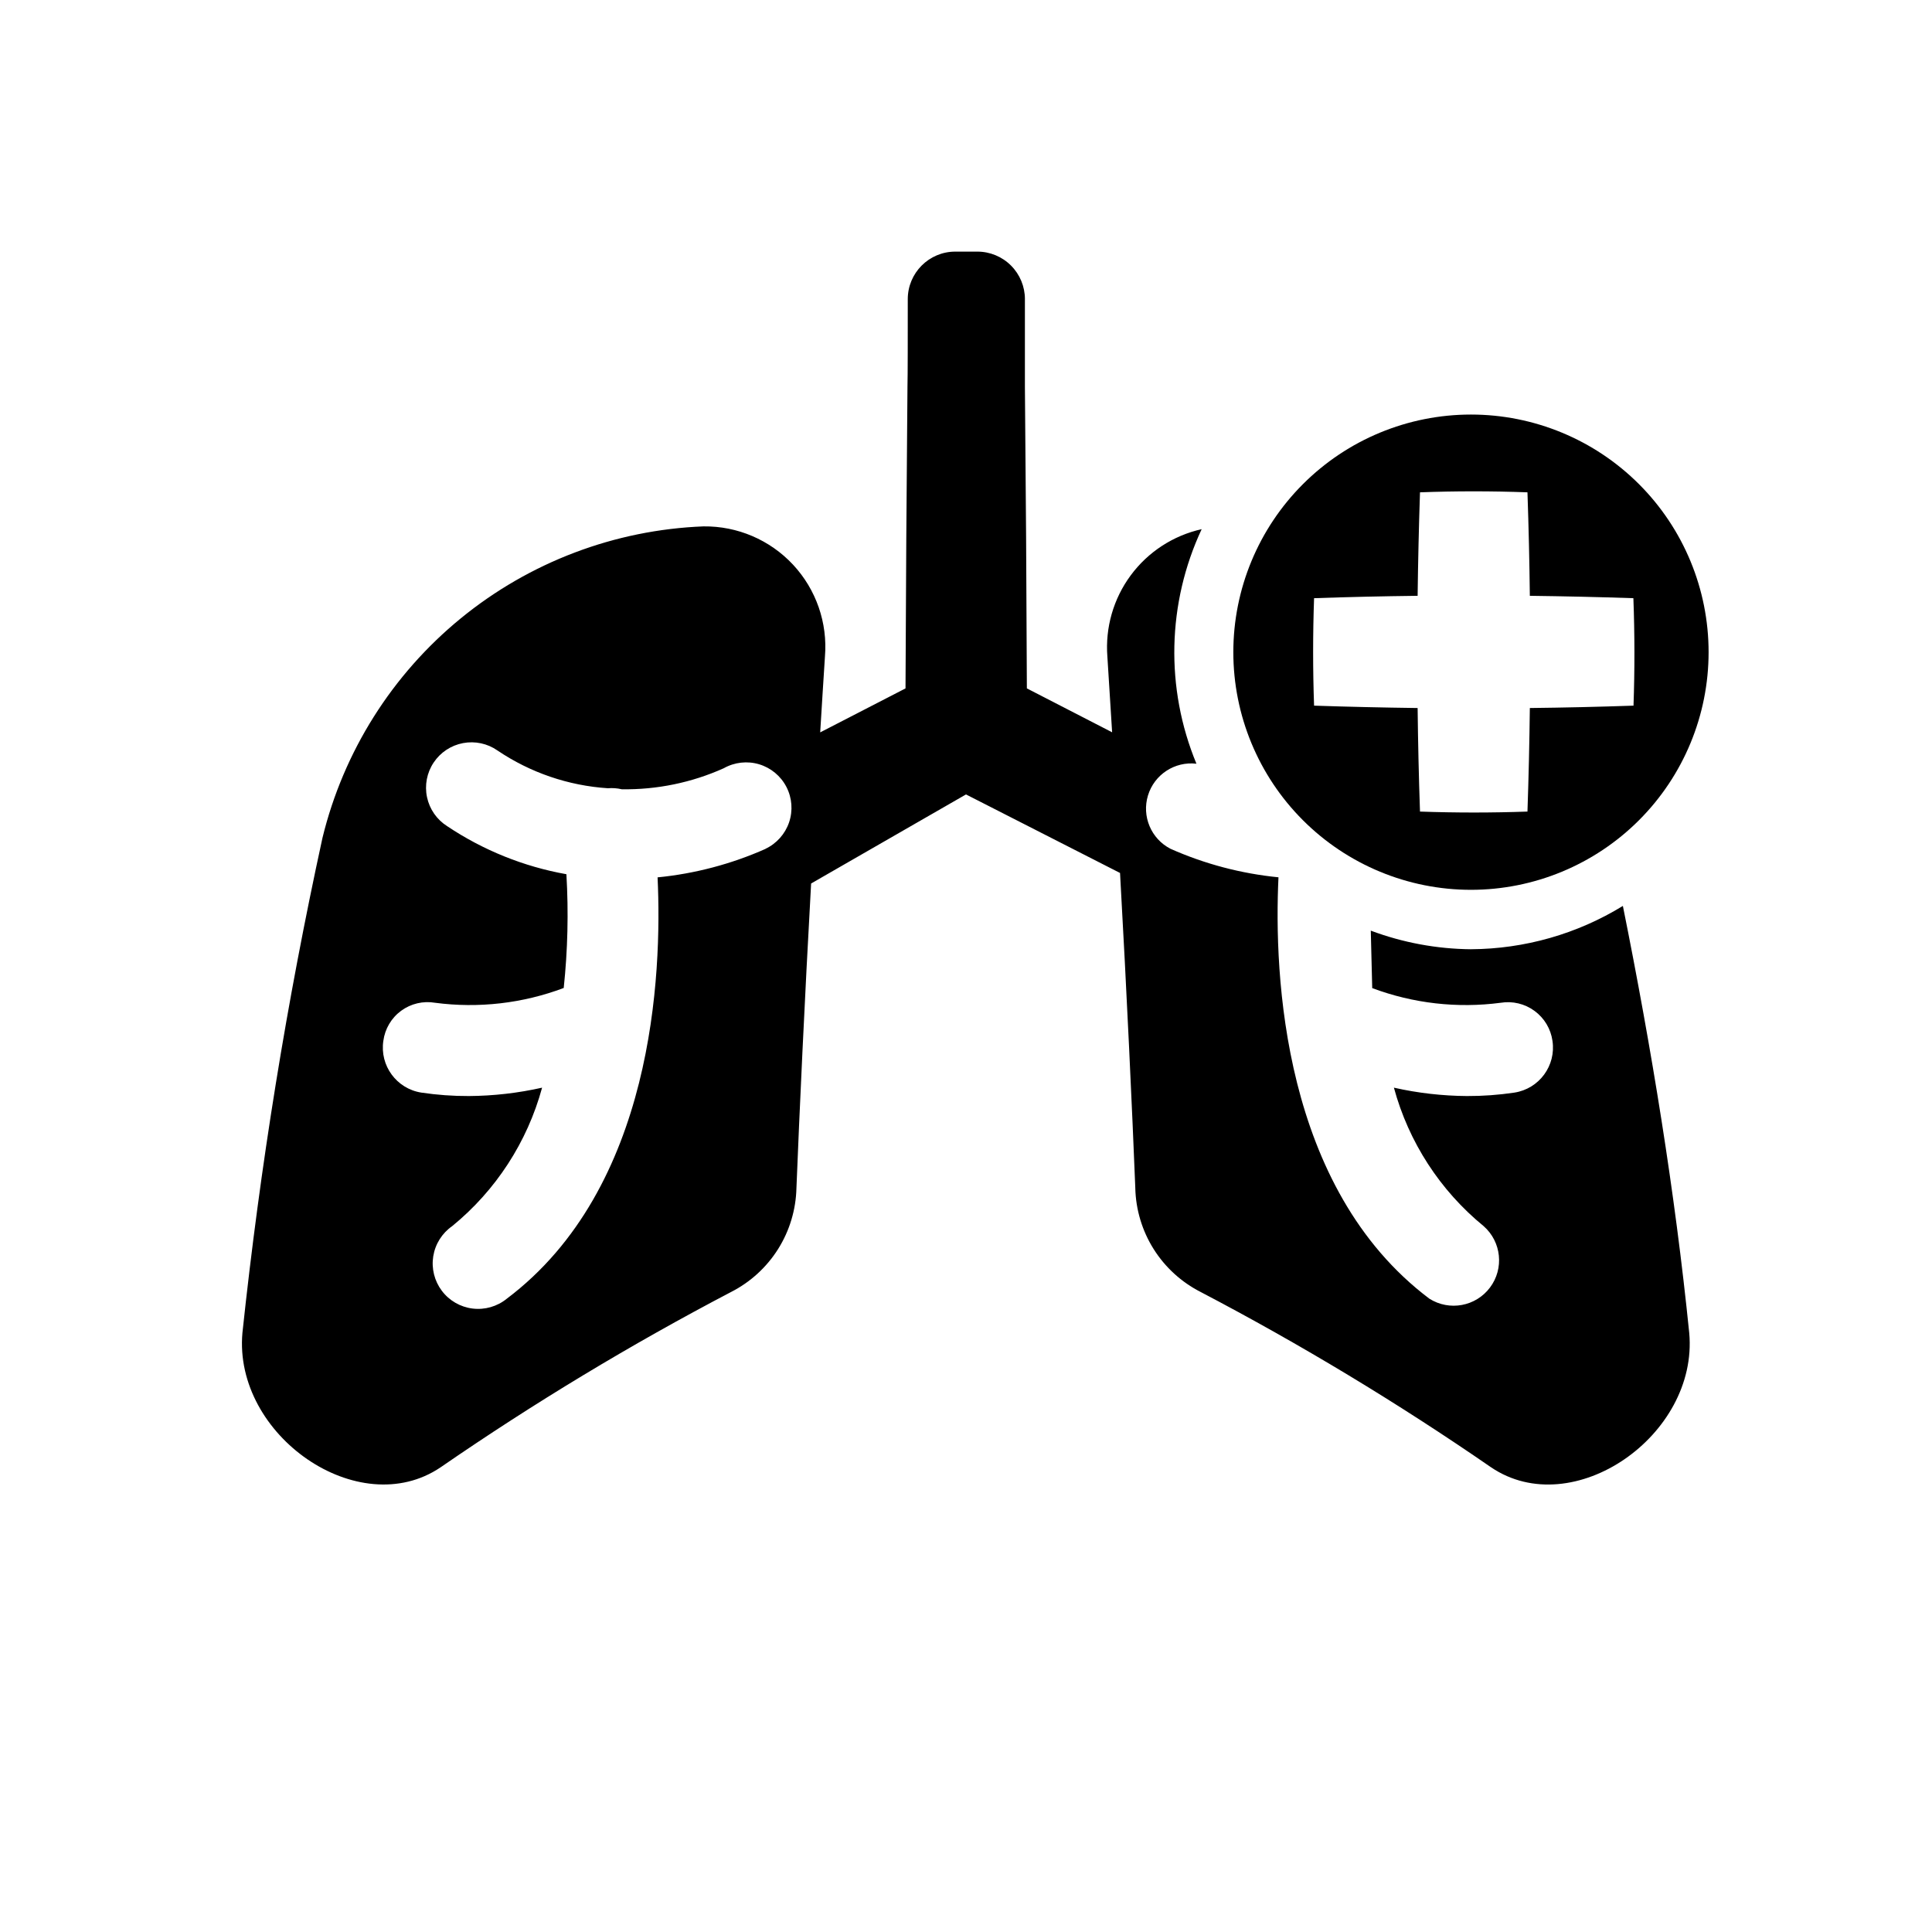
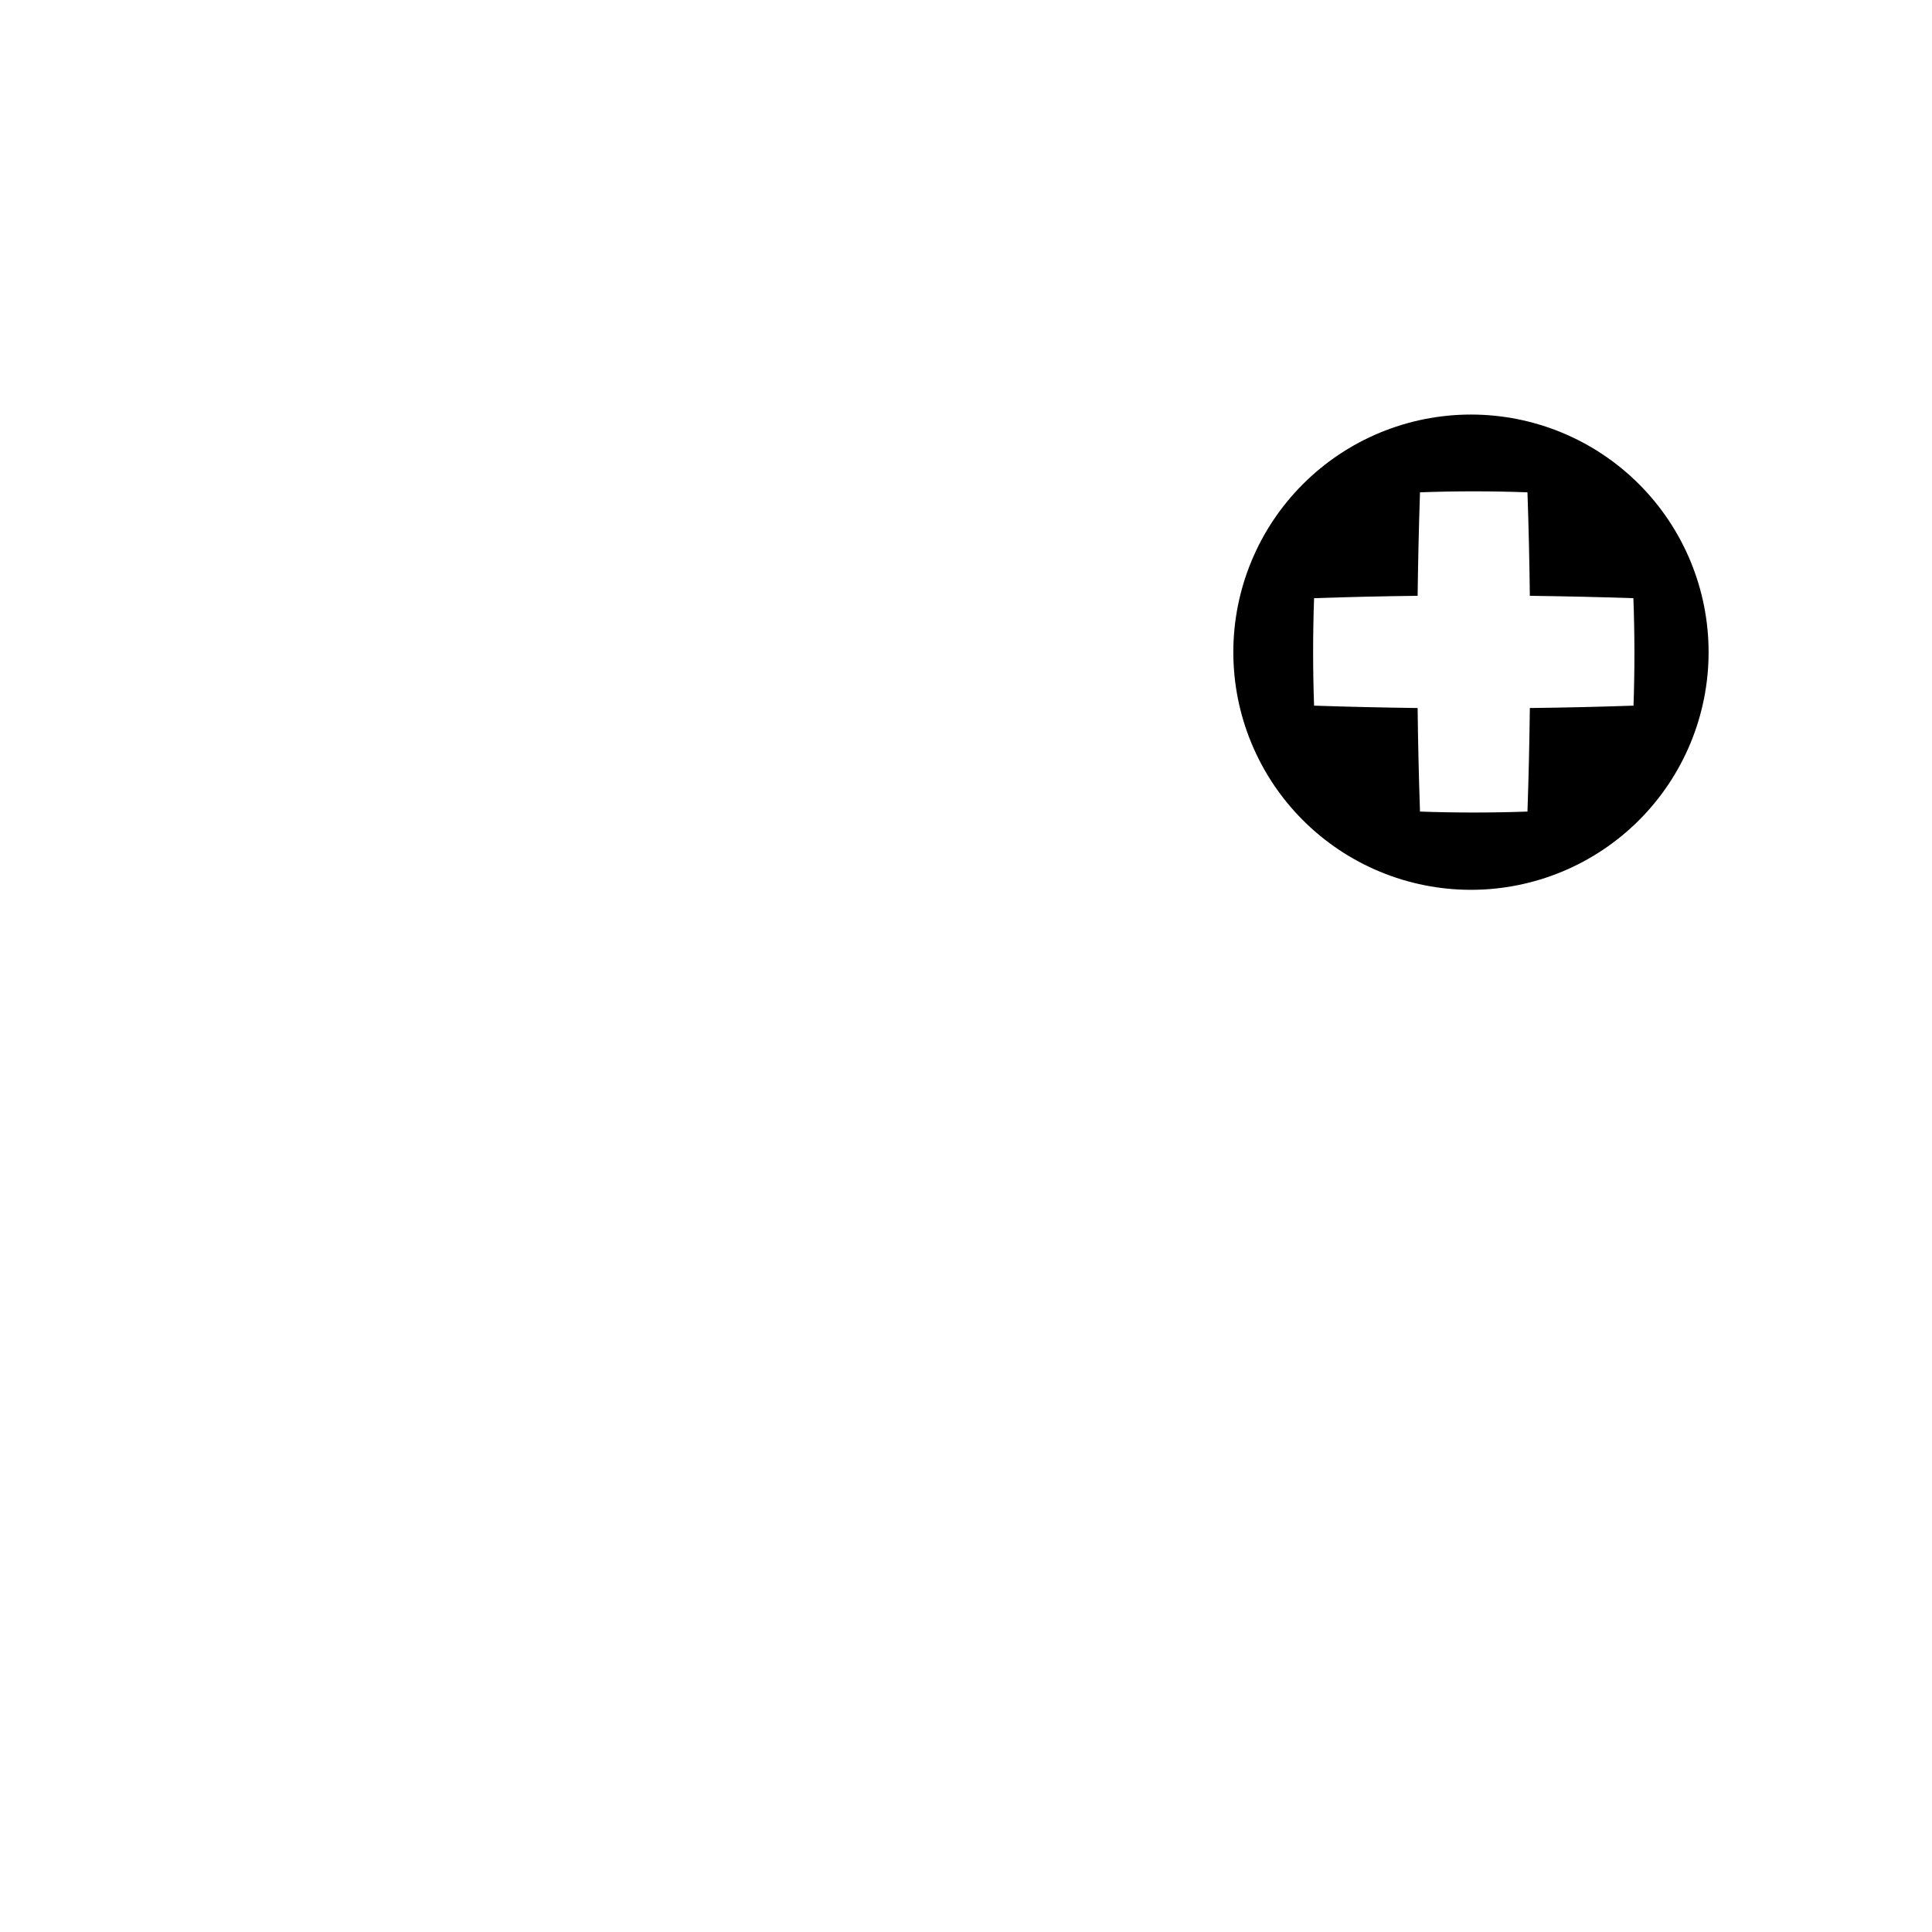
<svg xmlns="http://www.w3.org/2000/svg" fill="#000000" width="800px" height="800px" version="1.1" viewBox="144 144 512 512">
  <g>
-     <path d="m533.82 395.56c-9.07-0.082-18.051-1.75-26.547-4.93l0.379 15.223v0.004c10.855 4.066 22.547 5.402 34.039 3.887 3.16-0.516 6.398 0.258 8.98 2.156 2.586 1.895 4.297 4.75 4.746 7.922 1 6.578-3.516 12.719-10.09 13.73-4.168 0.621-8.379 0.926-12.594 0.91-6.508-0.047-12.988-0.789-19.336-2.219 3.91 14.414 12.227 27.246 23.789 36.699 4.715 4.152 5.449 11.23 1.684 16.258-3.766 5.031-10.762 6.32-16.074 2.965-38.949-29.332-41.203-85.852-39.988-111.67-9.883-0.977-19.547-3.527-28.621-7.559-5.141-2.656-7.648-8.605-5.961-14.141 1.688-5.531 7.09-9.07 12.84-8.402-8.277-19.996-7.773-42.551 1.387-62.156-7.531 1.68-14.203 6.019-18.793 12.223-4.59 6.203-6.789 13.852-6.195 21.547 0.395 6.141 0.82 12.957 1.258 20.059l-22.594-11.637c-0.094-26.66-0.27-53.324-0.52-79.996v-23.16l0.004 0.004c0-3.344-1.328-6.547-3.691-8.906-2.359-2.363-5.562-3.691-8.906-3.691h-5.856c-6.957 0-12.594 5.641-12.594 12.598 0 9.539 0 20.469-0.078 23.16-0.242 26.672-0.414 53.336-0.52 79.996l-22.609 11.652c0.441-7.102 0.852-13.949 1.258-20.074v-0.004c0.738-8.953-2.336-17.801-8.461-24.371-6.125-6.566-14.738-10.25-23.719-10.141-23.516 0.914-46.094 9.469-64.316 24.363-18.219 14.895-31.094 35.32-36.664 58.184-9.441 43.305-16.523 87.09-21.211 131.16-2.453 27.172 30.844 50.332 52.523 35.645 24.695-17.027 50.402-32.543 76.973-46.461 5.102-2.598 9.406-6.527 12.457-11.371 3.047-4.848 4.727-10.426 4.863-16.148 0.77-19.43 2.188-50.254 3.891-80.734l41.043-23.602c13.57 6.926 27.18 13.867 40.824 20.812 1.762 31.363 3.258 63.527 4.047 83.523h-0.004c0.137 5.723 1.816 11.301 4.863 16.148 3.051 4.844 7.356 8.773 12.457 11.371 26.566 13.918 52.266 29.434 76.957 46.461 21.68 14.688 54.992-8.422 52.523-35.598-3.777-37.281-9.918-75.051-17.586-113.17-12.117 7.434-26.043 11.402-40.258 11.477zm-186.93-26.609v0.004c-9.078 4.031-18.738 6.582-28.625 7.555 1.211 25.82-1.023 82.34-39.973 111.67-2.539 2.059-5.809 2.996-9.055 2.598-3.246-0.398-6.188-2.102-8.152-4.715s-2.785-5.914-2.269-9.141c0.52-3.231 2.324-6.109 5.008-7.981 11.574-9.449 19.91-22.281 23.836-36.699-6.367 1.43-12.871 2.176-19.395 2.219-4.219 0.016-8.426-0.289-12.598-0.91-6.566-1.02-11.074-7.16-10.074-13.73 0.422-3.184 2.125-6.055 4.711-7.957 2.586-1.898 5.836-2.664 9-2.121 11.512 1.516 23.219 0.172 34.086-3.918 1.062-10.016 1.301-20.098 0.711-30.148-11.301-2.016-22.062-6.352-31.602-12.738-2.738-1.734-4.664-4.5-5.336-7.672-0.676-3.172-0.043-6.484 1.758-9.184 1.797-2.699 4.606-4.559 7.793-5.156 3.188-0.602 6.481 0.109 9.137 1.969 8.688 5.863 18.777 9.312 29.238 9.996 1.234-0.102 2.477-0.012 3.684 0.27 9.309 0.145 18.539-1.758 27.031-5.574 2.848-1.605 6.227-1.984 9.359-1.051 3.133 0.938 5.746 3.106 7.246 6.012s1.75 6.293 0.699 9.391c-1.055 3.094-3.324 5.625-6.281 7.016z" />
    <path d="m533.82 253.86c-16.703 0-32.723 6.633-44.531 18.445-11.812 11.809-18.445 27.828-18.445 44.531 0 16.699 6.633 32.719 18.445 44.531 11.809 11.809 27.828 18.445 44.531 18.445 16.699 0 32.719-6.637 44.531-18.445 11.809-11.812 18.445-27.832 18.445-44.531 0-16.703-6.637-32.723-18.445-44.531-11.812-11.812-27.832-18.445-44.531-18.445zm43.043 77.145c-9.152 0.316-18.301 0.523-27.441 0.629-0.105 9.141-0.316 18.289-0.629 27.441-9.445 0.336-18.941 0.336-28.48 0-0.316-9.141-0.523-18.289-0.629-27.441-9.141-0.117-18.289-0.324-27.441-0.629-0.336-9.445-0.336-18.941 0-28.48 9.152-0.316 18.301-0.523 27.441-0.629 0.117-9.141 0.324-18.285 0.629-27.426 9.445-0.348 18.941-0.348 28.48 0 0.316 9.141 0.523 18.285 0.629 27.426 9.152 0.117 18.301 0.324 27.441 0.629 0.355 9.539 0.367 19.055 0.031 28.543z" />
  </g>
</svg>